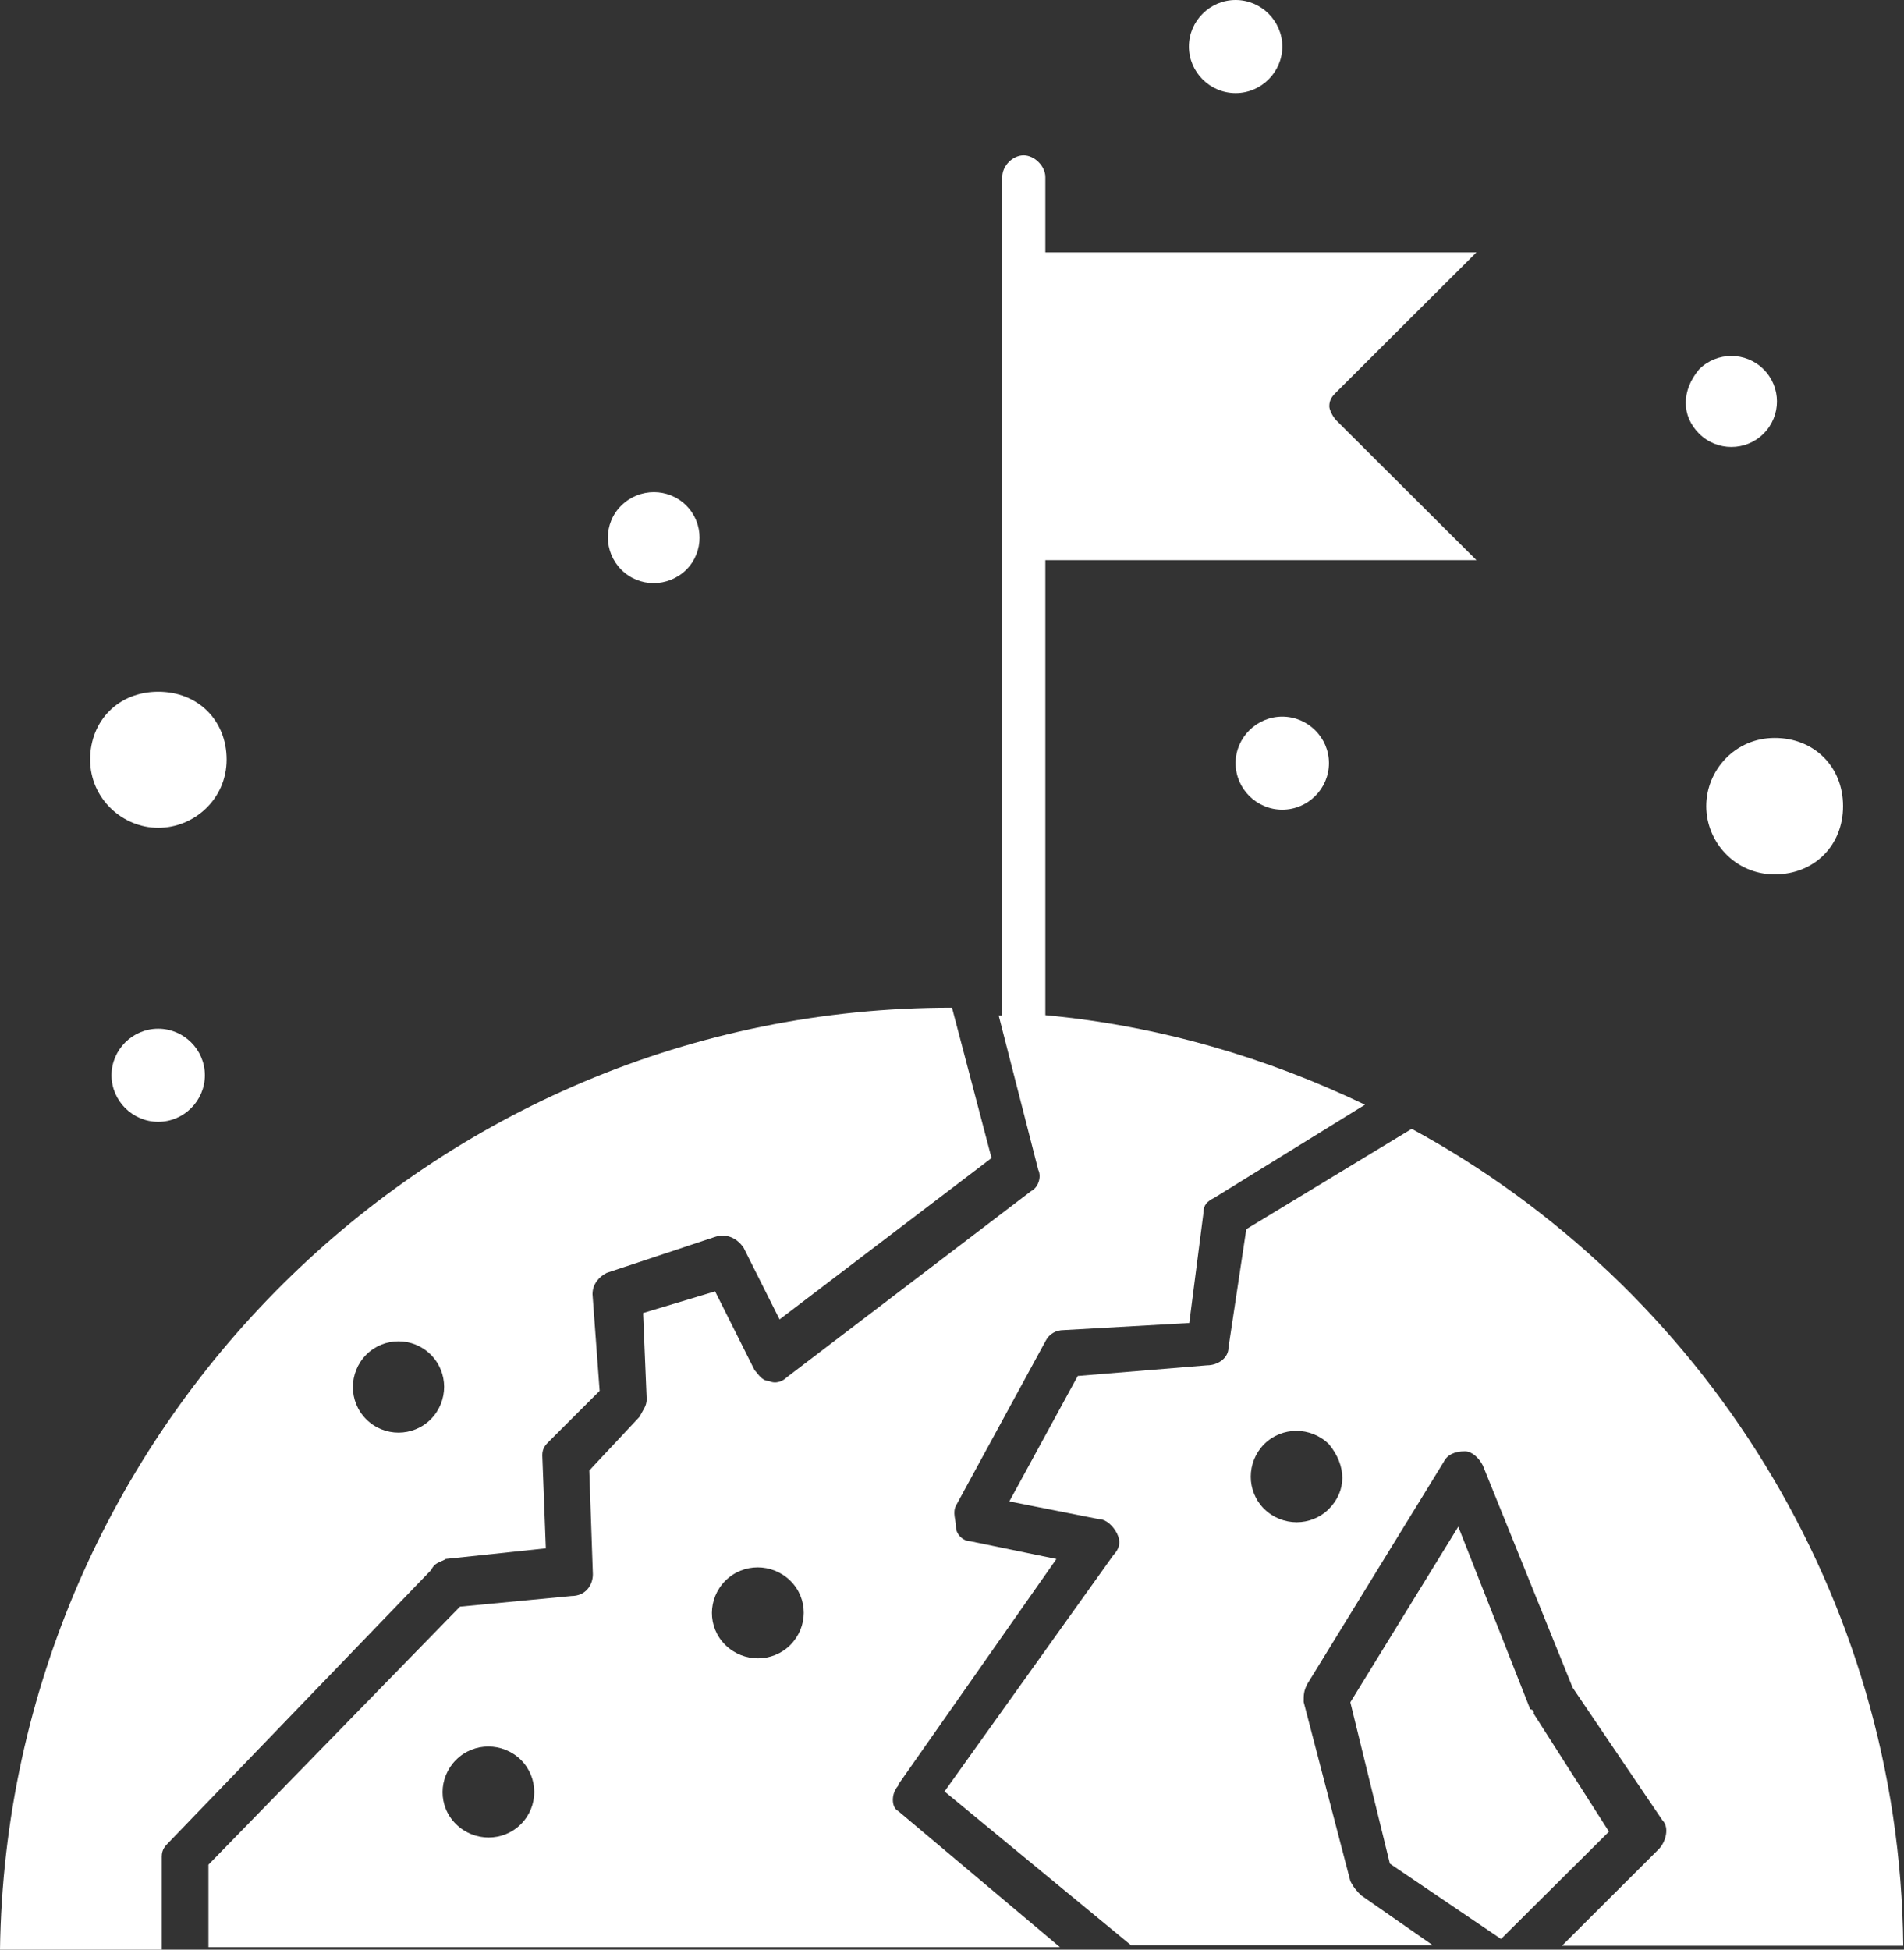
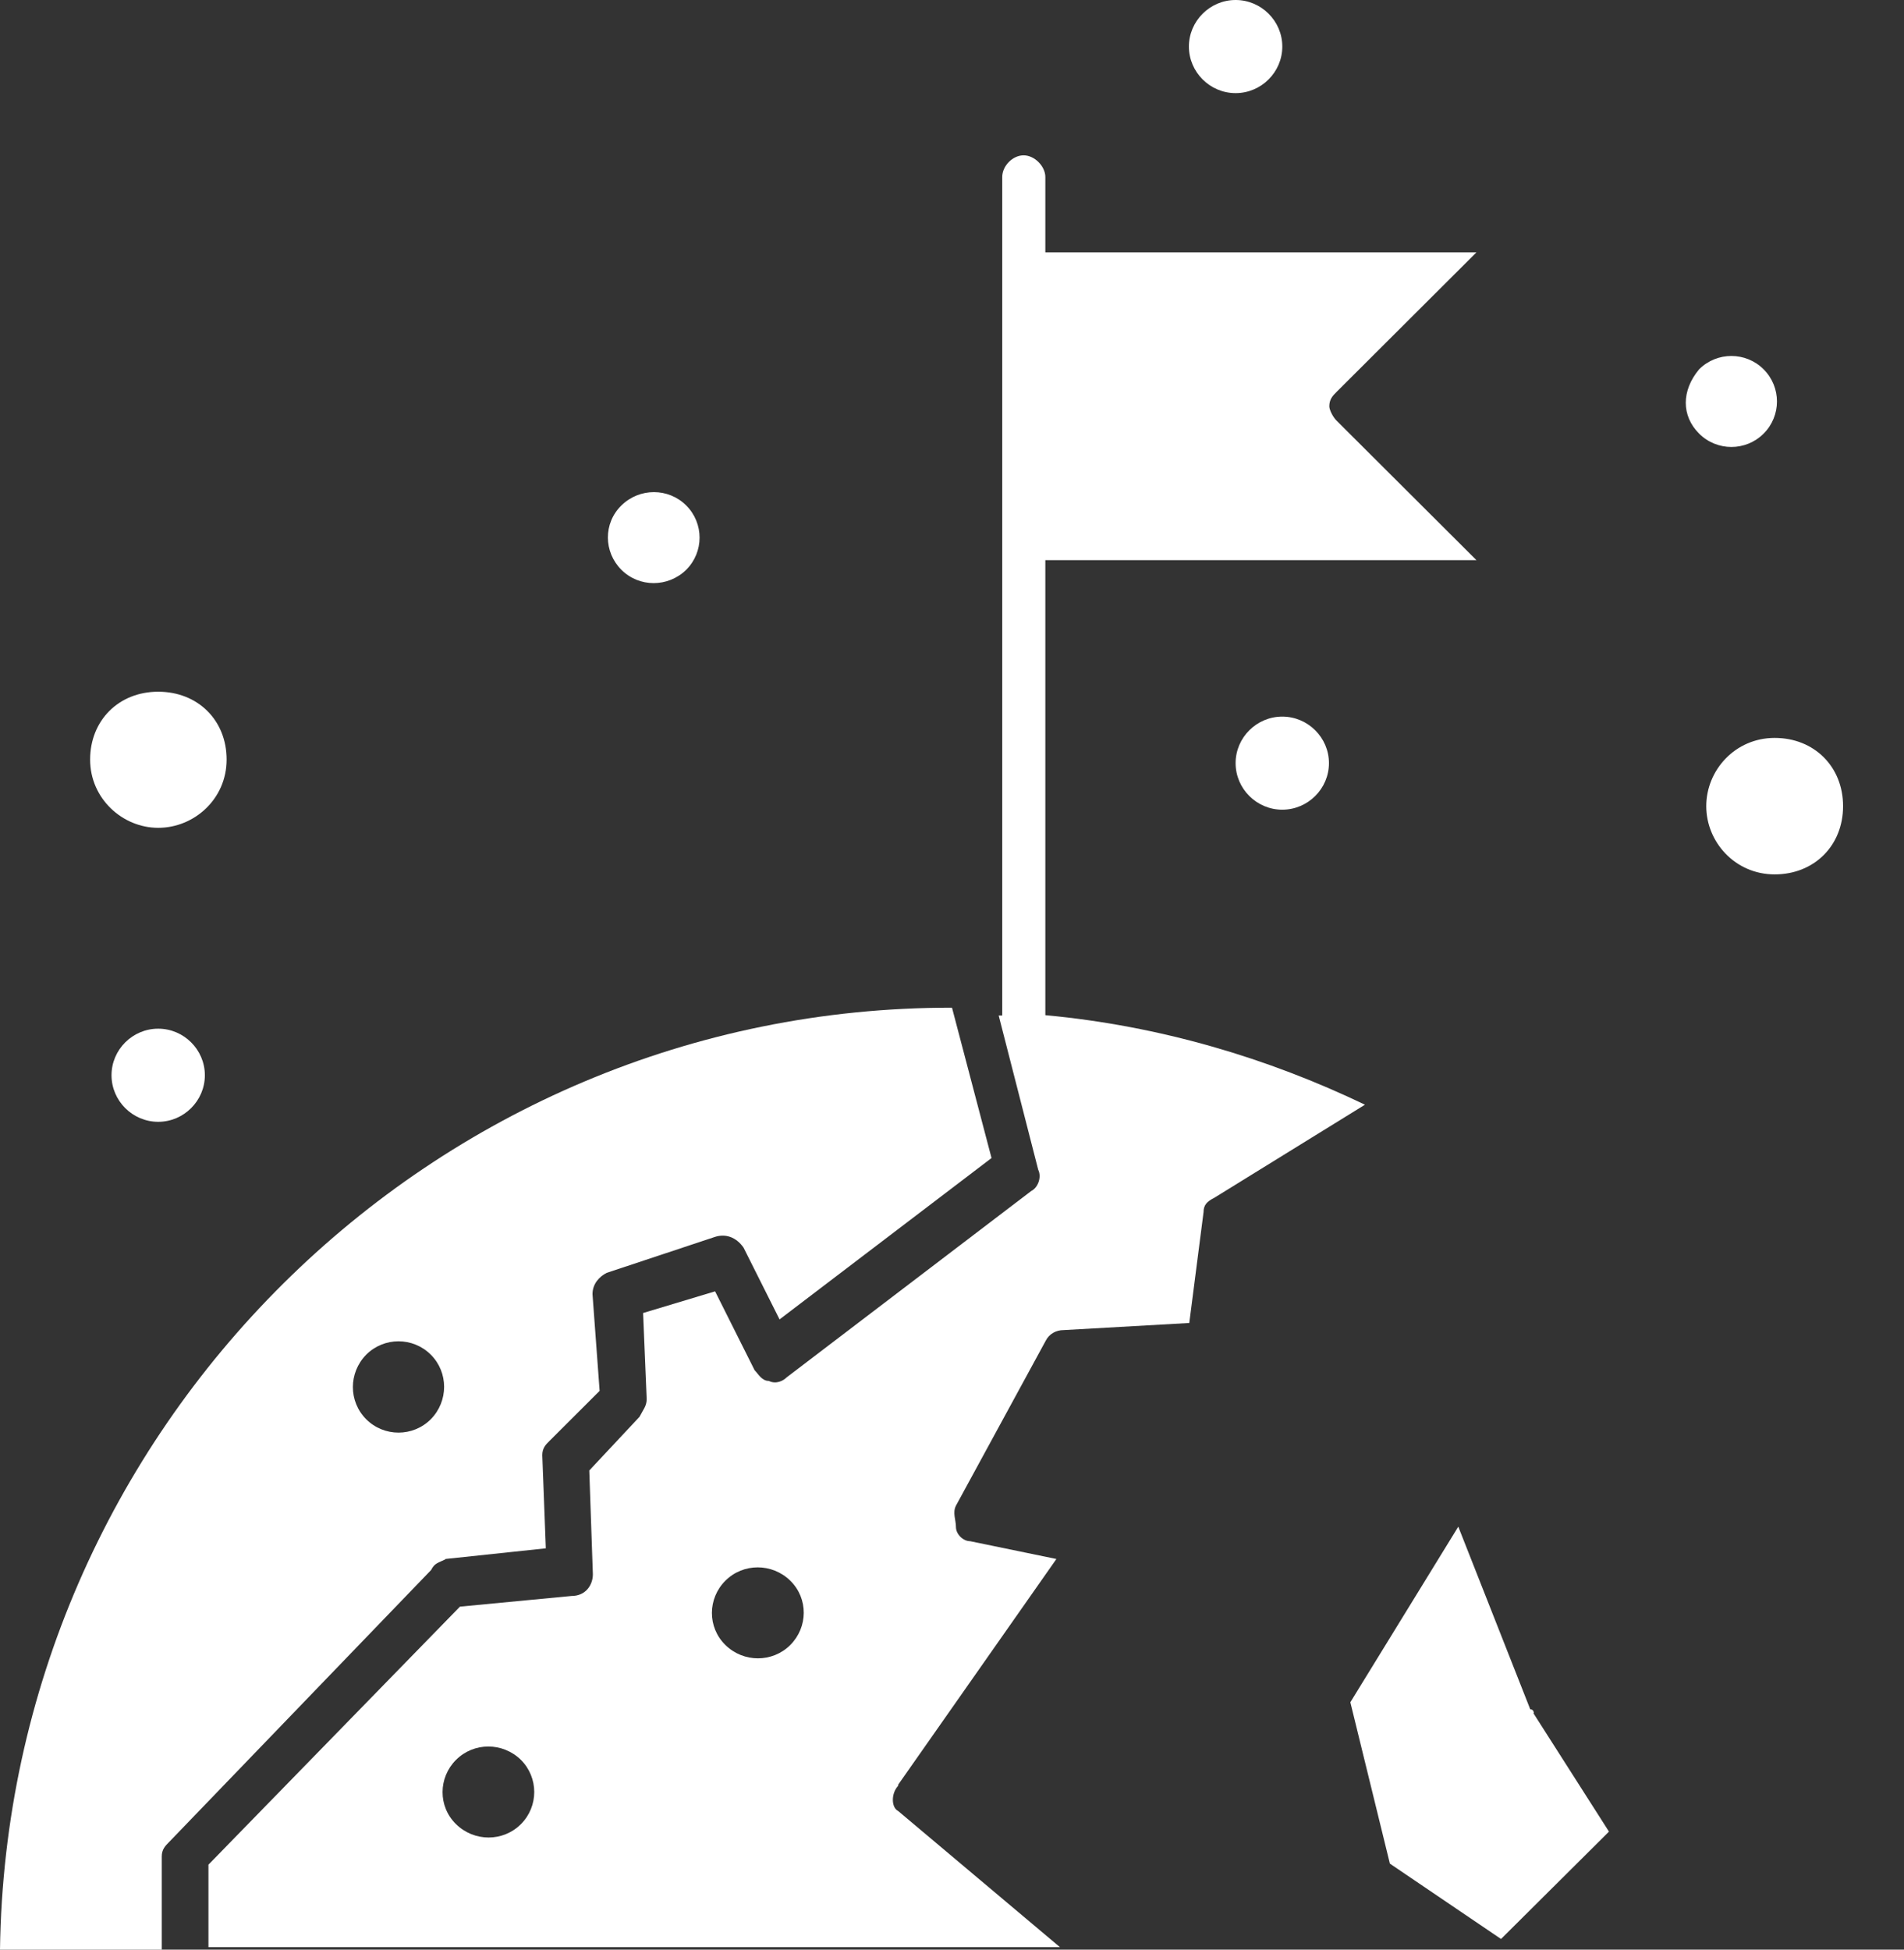
<svg xmlns="http://www.w3.org/2000/svg" width="42" height="43" viewBox="0 0 42 43" fill="none">
  <rect x="0" y="0" width="42" height="43" fill="#333333" stroke="none" />
  <g clip-path="url(#clip0_2_184)">
    <path d="M9.824 34.384L12.04 34.149L11.962 32.095C11.962 31.938 12.04 31.86 12.119 31.782L13.227 30.676L13.07 28.544C13.07 28.309 13.227 28.152 13.384 28.073L15.766 27.282C16.002 27.203 16.237 27.282 16.402 27.517L17.196 29.1L21.872 25.541L21 22.225C9.51 22.209 0.157 31.538 0 43H3.568V40.946C3.568 40.789 3.647 40.711 3.725 40.632L9.51 34.627C9.588 34.471 9.667 34.471 9.824 34.392V34.384ZM8.079 31.303C7.686 30.911 7.686 30.276 8.079 29.877C8.472 29.485 9.109 29.485 9.502 29.877C9.895 30.268 9.895 30.904 9.502 31.303C9.109 31.695 8.472 31.695 8.079 31.303Z" fill="white" />
    <path d="M19.813 39.362L23.303 34.384L21.401 33.992C21.244 33.992 21.087 33.836 21.087 33.679C21.087 33.522 21.008 33.365 21.087 33.208L23.067 29.571C23.146 29.414 23.303 29.336 23.46 29.336L26.234 29.179L26.549 26.733C26.549 26.576 26.627 26.498 26.784 26.419L30.109 24.365C27.971 23.338 25.59 22.625 23.059 22.39V12.355H32.569L29.48 9.274C29.402 9.196 29.323 9.039 29.323 8.961C29.323 8.804 29.402 8.725 29.48 8.647L32.569 5.566H23.059V3.904C23.059 3.669 22.823 3.426 22.58 3.426C22.336 3.426 22.108 3.661 22.108 3.904V22.398H22.03L22.902 25.8C22.98 25.957 22.902 26.192 22.745 26.27L17.353 30.378C17.275 30.457 17.117 30.535 16.96 30.457C16.803 30.457 16.725 30.3 16.646 30.221L15.774 28.481L14.186 28.959L14.265 30.857C14.265 31.013 14.186 31.092 14.107 31.248L12.999 32.432L13.078 34.721C13.078 34.957 12.921 35.2 12.606 35.2L10.146 35.435L4.598 41.126V42.945H23.381L19.813 39.943C19.656 39.864 19.656 39.551 19.813 39.386V39.362ZM11.49 40.233C11.097 40.625 10.461 40.625 10.06 40.233C9.659 39.841 9.667 39.206 10.06 38.814C10.453 38.422 11.089 38.422 11.49 38.814C11.883 39.206 11.883 39.841 11.49 40.233ZM17.432 36.282C17.039 36.673 16.402 36.673 16.002 36.282C15.601 35.889 15.608 35.255 16.002 34.862C16.395 34.471 17.031 34.471 17.432 34.862C17.833 35.255 17.825 35.889 17.432 36.282Z" fill="white" />
    <path d="M3.49 18.258C4.283 18.258 4.999 17.623 4.999 16.753C4.999 15.883 4.362 15.256 3.49 15.256C2.617 15.256 1.988 15.891 1.988 16.753C1.988 17.615 2.704 18.258 3.49 18.258Z" fill="white" />
    <path d="M37.638 17.78C37.638 18.572 38.275 19.285 39.147 19.285C40.02 19.285 40.656 18.65 40.656 17.78C40.656 16.91 40.02 16.275 39.147 16.275C38.275 16.275 37.638 16.988 37.638 17.78Z" fill="white" />
-     <path d="M31.139 24.898L27.492 27.109L27.099 29.72C27.099 29.955 26.863 30.112 26.627 30.112L23.774 30.347L22.265 33.114L24.246 33.506C24.403 33.506 24.56 33.663 24.639 33.82C24.717 33.977 24.717 34.133 24.56 34.298L20.835 39.511L24.953 42.906H31.61L30.023 41.801C29.944 41.722 29.865 41.644 29.787 41.487L28.757 37.536C28.757 37.379 28.757 37.301 28.836 37.144L31.846 32.244C31.924 32.087 32.082 32.009 32.317 32.009C32.475 32.009 32.632 32.166 32.71 32.322L34.691 37.222L36.671 40.146C36.829 40.303 36.75 40.617 36.593 40.781L34.455 42.914H41.984C41.906 35.168 37.544 28.371 31.131 24.891L31.139 24.898ZM29.315 33.279C28.922 33.671 28.286 33.671 27.885 33.279C27.492 32.887 27.492 32.252 27.885 31.852C28.278 31.46 28.914 31.46 29.315 31.852C29.708 32.33 29.708 32.879 29.315 33.279Z" fill="white" />
    <path d="M33.834 37.779C33.834 37.779 33.834 37.7 33.756 37.7L32.168 33.671L29.787 37.544L30.659 41.103L33.111 42.765L35.492 40.397L33.826 37.787L33.834 37.779Z" fill="white" />
    <path d="M37.481 9.564C37.874 9.956 38.511 9.956 38.903 9.564C39.296 9.172 39.296 8.537 38.903 8.145C38.511 7.753 37.874 7.753 37.481 8.145C37.088 8.616 37.088 9.172 37.481 9.564Z" fill="white" />
    <path d="M13.707 12.567C14.1 12.959 14.736 12.959 15.137 12.567C15.53 12.175 15.53 11.54 15.137 11.148C14.744 10.756 14.107 10.756 13.707 11.148C13.306 11.54 13.314 12.175 13.707 12.567Z" fill="white" />
    <path d="M3.49 22.688C4.055 22.688 4.519 23.15 4.519 23.715C4.519 24.279 4.055 24.742 3.49 24.742C2.924 24.742 2.46 24.279 2.46 23.715C2.46 23.15 2.924 22.688 3.49 22.688Z" fill="white" />
    <path d="M27.256 0C27.822 0 28.286 0.463 28.286 1.027C28.286 1.591 27.822 2.054 27.256 2.054C26.69 2.054 26.226 1.591 26.226 1.027C26.226 0.463 26.69 0 27.256 0Z" fill="white" />
    <path d="M28.285 15.805C28.851 15.805 29.315 16.267 29.315 16.831C29.315 17.396 28.851 17.858 28.285 17.858C27.72 17.858 27.256 17.396 27.256 16.831C27.256 16.267 27.72 15.805 28.285 15.805Z" fill="white" />
  </g>
  <defs>
    <clipPath id="clip0_2_184">
      <rect width="42" height="43" fill="white" />
    </clipPath>
  </defs>
</svg>